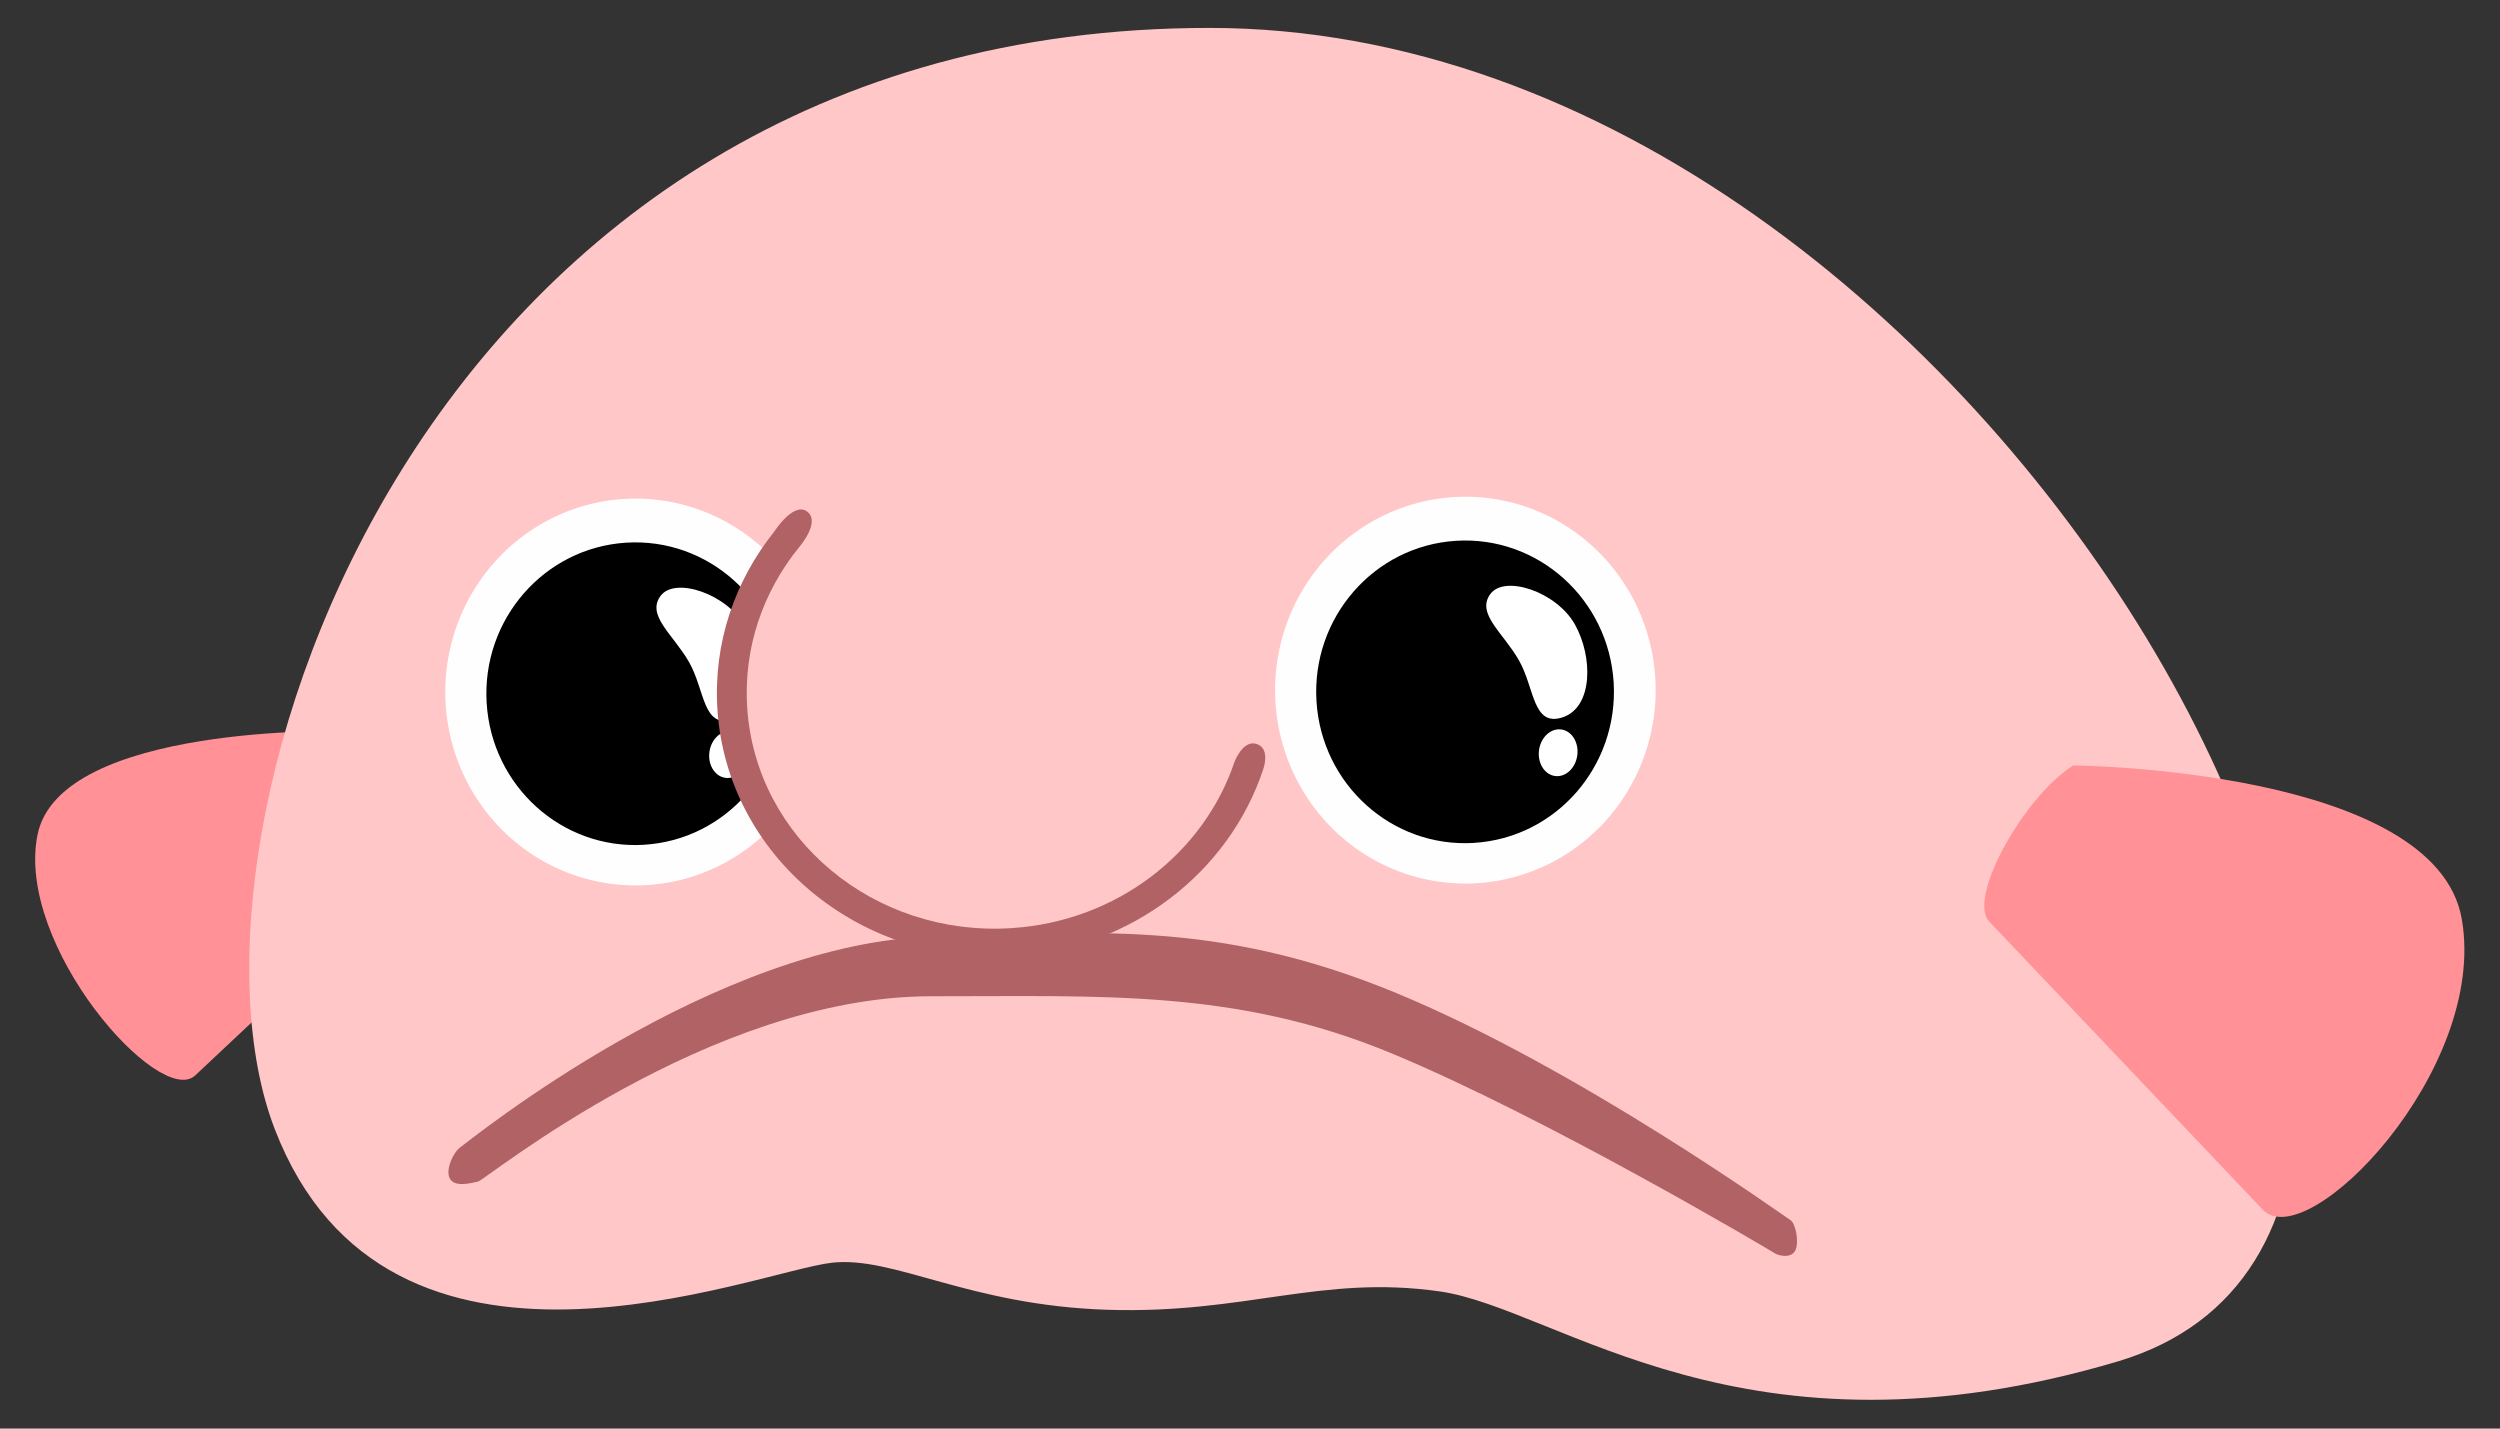
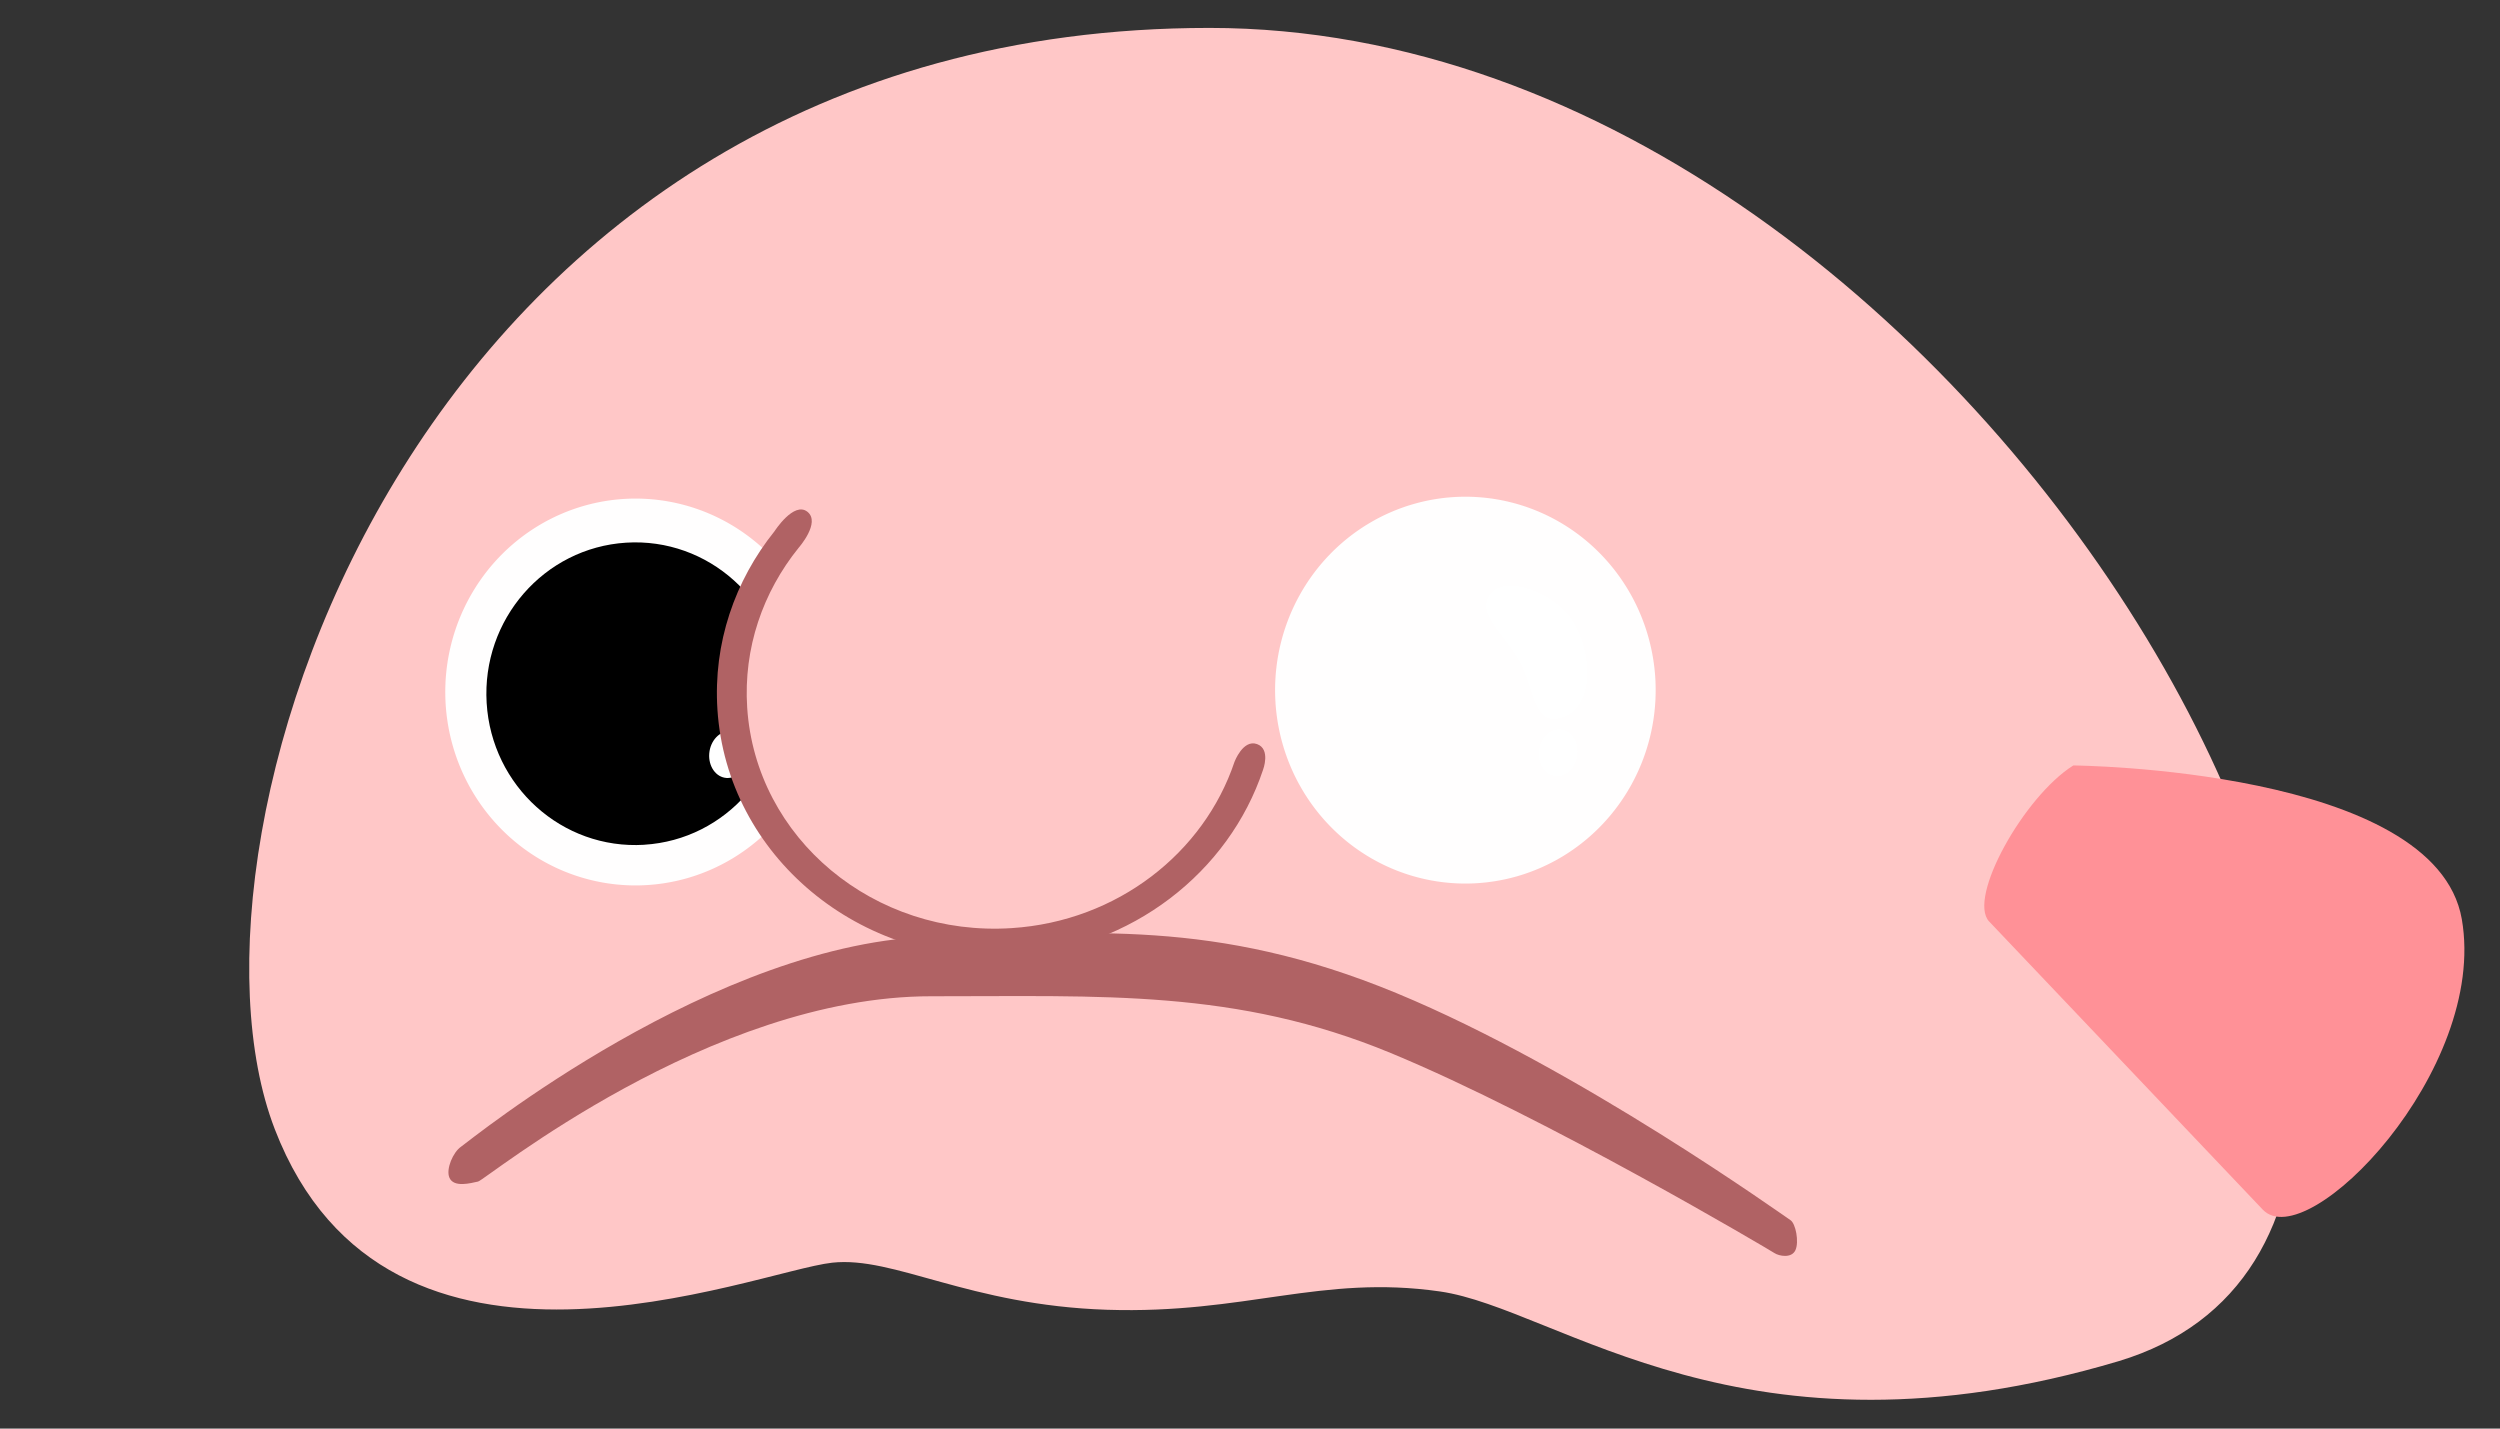
<svg xmlns="http://www.w3.org/2000/svg" xmlns:ns1="http://www.inkscape.org/namespaces/inkscape" xmlns:ns2="http://sodipodi.sourceforge.net/DTD/sodipodi-0.dtd" width="700" height="400" viewBox="0 0 185.208 105.833" version="1.1" id="svg4016" ns1:version="0.92.4 (5da689c313, 2019-01-14)" ns2:docname="logo.svg">
  <rect x="0" y="0" width="185.208" height="105.833" fill="#333333" stroke="none" />
  <defs id="defs4010" />
  <ns2:namedview id="base" pagecolor="#ffffff" bordercolor="#666666" borderopacity="1.0" ns1:pageopacity="0.0" ns1:pageshadow="2" ns1:zoom="0.98994949" ns1:cx="233.25937" ns1:cy="264.36173" ns1:document-units="mm" ns1:current-layer="layer1" showgrid="false" units="px" ns1:window-width="3840" ns1:window-height="2047" ns1:window-x="2560" ns1:window-y="0" ns1:window-maximized="1" />
  <g ns1:label="Layer 1" ns1:groupmode="layer" id="layer1" transform="translate(0,-191.167)">
    <g id="g3203" transform="matrix(1.185,0,0,1.185,-46.509,-43.086)">
-       <path ns1:export-ydpi="250.44547" ns1:export-xdpi="250.44547" ns1:export-filename="/home/ash/Downloads/benthos.png" ns2:nodetypes="sszss" ns1:connector-curvature="0" id="path1670" d="M 65.148,252.047 51.454,264.913 c -2.216,2.082 -11.277,-8.13 -9.856,-15.06 1.421,-6.93 19.219,-6.465 19.219,-6.465 2.399,1.516 5.435,7.62 4.33,8.659 z" style="fill:#ff9197;fill-opacity:1;fill-rule:evenodd;stroke:none;stroke-width:1.535;stroke-miterlimit:4;stroke-dasharray:none;stroke-opacity:1" />
+       <path ns1:export-ydpi="250.44547" ns1:export-xdpi="250.44547" ns1:export-filename="/home/ash/Downloads/benthos.png" ns2:nodetypes="sszss" ns1:connector-curvature="0" id="path1670" d="M 65.148,252.047 51.454,264.913 z" style="fill:#ff9197;fill-opacity:1;fill-rule:evenodd;stroke:none;stroke-width:1.535;stroke-miterlimit:4;stroke-dasharray:none;stroke-opacity:1" />
      <path ns1:export-ydpi="250.44547" ns1:export-xdpi="250.44547" ns1:export-filename="/home/ash/Downloads/benthos.png" ns2:nodetypes="zszzczz" ns1:connector-curvature="0" id="path1672" d="m 56.419,268.256 c 7.088,18.417 30.058,8.891 34.854,8.366 3.879,-0.424 8.532,2.662 17.185,2.943 8.653,0.28 13.374,-2.212 20.81,-1.145 7.436,1.067 18.985,11.346 42.444,4.355 31,-9.355 -7.403,-83.348 -56.854,-83.348 -49.452,0 -65.526,50.412 -58.438,68.829 z" style="fill:#ffc7c7;fill-opacity:1;fill-rule:evenodd;stroke:none;stroke-width:1.535;stroke-miterlimit:4;stroke-dasharray:none;stroke-opacity:1" />
      <path ns1:export-ydpi="250.44547" ns1:export-xdpi="250.44547" ns1:export-filename="/home/ash/Downloads/benthos.png" style="fill:#ff9197;fill-opacity:1;fill-rule:evenodd;stroke:none;stroke-width:1.535;stroke-miterlimit:4;stroke-dasharray:none;stroke-opacity:1" d="m 163.607,255.293 17.104,18.012 c 2.767,2.914 14.082,-8.727 12.444,-18.157 -1.638,-9.431 -24.29,-9.612 -24.29,-9.612 -3.088,1.94 -6.639,8.302 -5.258,9.757 z" id="path1674" ns1:connector-curvature="0" ns2:nodetypes="sszss" />
      <g id="g1698" transform="matrix(2.288,0,0,2.288,49.531,-57.682)">
        <path ns2:nodetypes="cszzzzzszszc" ns1:connector-curvature="0" id="path1676" d="m 8.104,142.942 c 0.216,-0.146 6.948,-5.634 13.009,-5.746 4.112,-0.076 7.56,-0.514 12.552,1.551 4.992,2.065 10.614,6.11 10.76,6.2 0.146,0.089 0.244,0.598 0.138,0.825 -0.106,0.227 -0.448,0.159 -0.571,0.078 -0.123,-0.081 -6.247,-3.714 -10.485,-5.467 -4.238,-1.753 -7.875,-1.547 -12.552,-1.551 -6.063,-0.007 -12.191,5.028 -12.387,5.063 -0.196,0.041 -0.663,0.175 -0.783,-0.107 -0.1,-0.234 0.102,-0.699 0.318,-0.845 z" style="opacity:1;fill:#b06264;fill-opacity:1;stroke:none;stroke-width:0.245;stroke-linecap:round;stroke-miterlimit:4;stroke-dasharray:none;stroke-opacity:1" />
        <path style="opacity:1;fill:#fffefe;fill-opacity:1;stroke:none;stroke-width:0.911;stroke-linecap:round;stroke-miterlimit:4;stroke-dasharray:none;stroke-opacity:1" d="m 18.071,130.451 a 5.199,5.285 0.129 0 1 -5.133,5.352 5.199,5.285 0.129 0 1 -5.265,-5.217 5.199,5.285 0.129 0 1 5.133,-5.352 5.199,5.285 0.129 0 1 5.265,5.217 z" id="path1678" ns1:connector-curvature="0" />
        <path style="fill:#000000;fill-opacity:1;stroke:none;stroke-width:1.073;stroke-miterlimit:4;stroke-dasharray:none;stroke-opacity:1" d="m 13.108,134.693 c -2.242,0.137 -4.168,-1.598 -4.305,-3.876 -0.137,-2.278 1.569,-4.238 3.81,-4.379 2.241,-0.141 4.171,1.591 4.311,3.875 0.133,2.285 -1.575,4.242 -3.817,4.379 z" id="path1680" ns1:connector-curvature="0" ns2:nodetypes="ssscs" ns1:export-filename="/home/ash/Downloads/benthos.png" ns1:export-xdpi="250.44547" ns1:export-ydpi="250.44547" />
-         <path style="fill:#ffffff;fill-opacity:1;stroke:none;stroke-width:0.592px;stroke-linecap:butt;stroke-linejoin:miter;stroke-opacity:1" d="m 13.554,127.894 c 0.391,-0.536 1.813,-0.06 2.311,0.831 0.498,0.891 0.494,2.26 -0.332,2.536 -0.825,0.276 -0.765,-0.799 -1.198,-1.557 -0.433,-0.758 -1.173,-1.274 -0.782,-1.81 z" id="path1682" ns1:connector-curvature="0" ns2:nodetypes="zzzzz" />
        <ellipse style="opacity:1;fill:#ffffff;fill-opacity:1;stroke:none;stroke-width:2.682;stroke-linecap:round;stroke-linejoin:miter;stroke-miterlimit:4;stroke-dasharray:none;stroke-dashoffset:0;stroke-opacity:1" id="ellipse1684" cx="26.213" cy="131.075" rx="0.528" ry="0.641" transform="matrix(0.998,0.059,-0.082,0.997,0,0)" />
        <path ns1:connector-curvature="0" id="path1686" d="m 29.828,130.043 a 6.753,7.109 85.955 0 1 -6.66,7.195 6.753,7.109 85.955 0 1 -7.527,-6.273 6.753,7.109 85.955 0 1 6.648,-7.205 6.753,7.109 85.955 0 1 7.538,6.261" style="fill:#ffc7c7;fill-opacity:1;stroke:none;stroke-width:0.247" />
        <path ns2:nodetypes="cccczcccczc" ns1:connector-curvature="0" id="path1688" d="m 29.236,132.43 c -0.833,2.48 -3.195,4.353 -6.087,4.54 -3.76,0.244 -6.994,-2.452 -7.227,-6.024 -0.106,-1.629 0.431,-3.16 1.404,-4.366 0,0 0.612,-0.692 0.242,-0.986 -0.37,-0.294 -0.898,0.53 -0.898,0.53 -1.083,1.349 -1.68,3.057 -1.561,4.876 0.262,3.997 3.882,7.014 8.09,6.741 3.242,-0.21 5.888,-2.312 6.817,-5.093 0,0 0.218,-0.57 -0.164,-0.707 -0.382,-0.137 -0.616,0.488 -0.616,0.488 z" style="fill:#b06264;fill-opacity:1;stroke:none;stroke-width:0.265" />
        <path ns1:connector-curvature="0" id="path1690" d="m 40.745,130.4 a 5.199,5.285 0.129 0 1 -5.133,5.352 5.199,5.285 0.129 0 1 -5.265,-5.217 5.199,5.285 0.129 0 1 5.133,-5.352 5.199,5.285 0.129 0 1 5.265,5.217 z" style="opacity:1;fill:#fffefe;fill-opacity:1;stroke:none;stroke-width:0.911;stroke-linecap:round;stroke-miterlimit:4;stroke-dasharray:none;stroke-opacity:1" />
-         <path ns1:export-ydpi="250.44547" ns1:export-xdpi="250.44547" ns1:export-filename="/home/ash/Downloads/benthos.png" ns2:nodetypes="ssscs" ns1:connector-curvature="0" id="path1692" d="m 35.782,134.642 c -2.242,0.137 -4.168,-1.598 -4.305,-3.876 -0.137,-2.278 1.569,-4.238 3.81,-4.379 2.241,-0.141 4.171,1.591 4.311,3.875 0.133,2.285 -1.575,4.242 -3.817,4.379 z" style="fill:#000000;fill-opacity:1;stroke:none;stroke-width:1.073;stroke-miterlimit:4;stroke-dasharray:none;stroke-opacity:1" />
        <path ns2:nodetypes="zzzzz" ns1:connector-curvature="0" id="path1694" d="m 36.228,127.842 c 0.391,-0.536 1.813,-0.06 2.311,0.831 0.498,0.891 0.494,2.26 -0.332,2.536 -0.825,0.276 -0.765,-0.799 -1.198,-1.557 -0.433,-0.758 -1.173,-1.274 -0.782,-1.81 z" style="fill:#ffffff;fill-opacity:1;stroke:none;stroke-width:0.592px;stroke-linecap:butt;stroke-linejoin:miter;stroke-opacity:1" />
        <ellipse transform="matrix(0.998,0.059,-0.082,0.997,0,0)" ry="0.641" rx="0.528" cy="129.687" cx="48.813" id="ellipse1696" style="opacity:1;fill:#ffffff;fill-opacity:1;stroke:none;stroke-width:2.682;stroke-linecap:round;stroke-linejoin:miter;stroke-miterlimit:4;stroke-dasharray:none;stroke-dashoffset:0;stroke-opacity:1" />
      </g>
    </g>
  </g>
</svg>